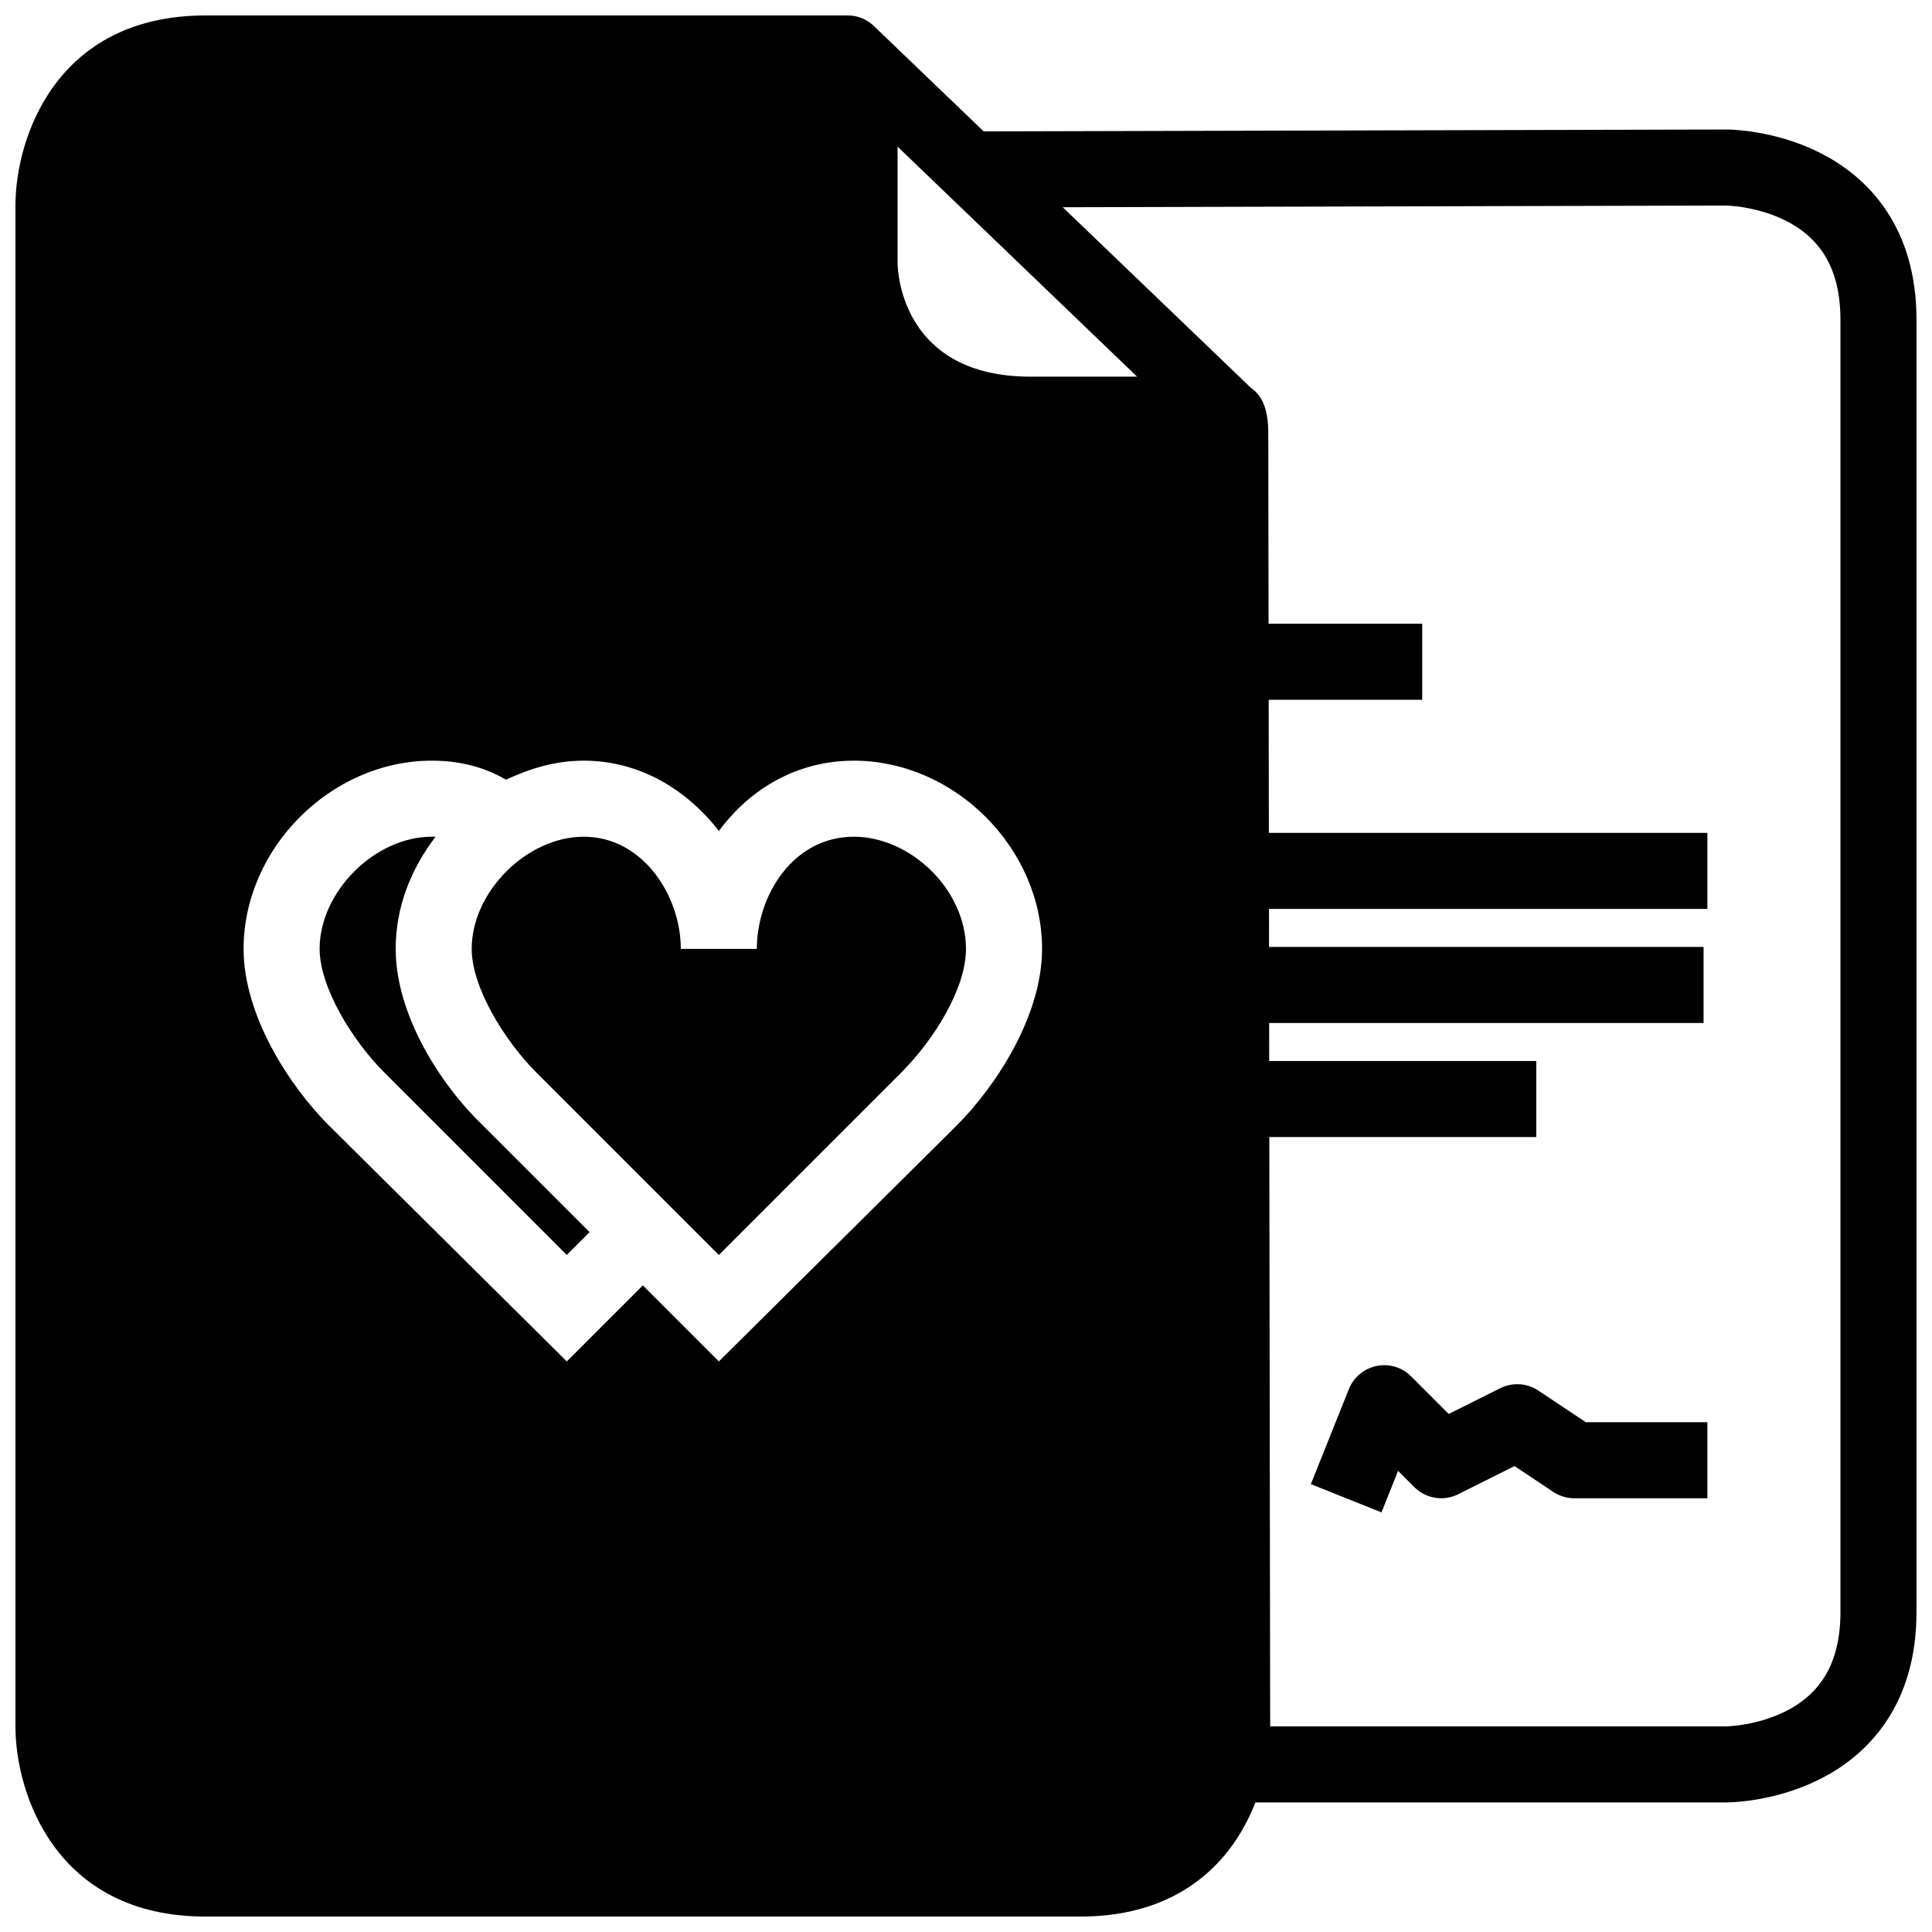
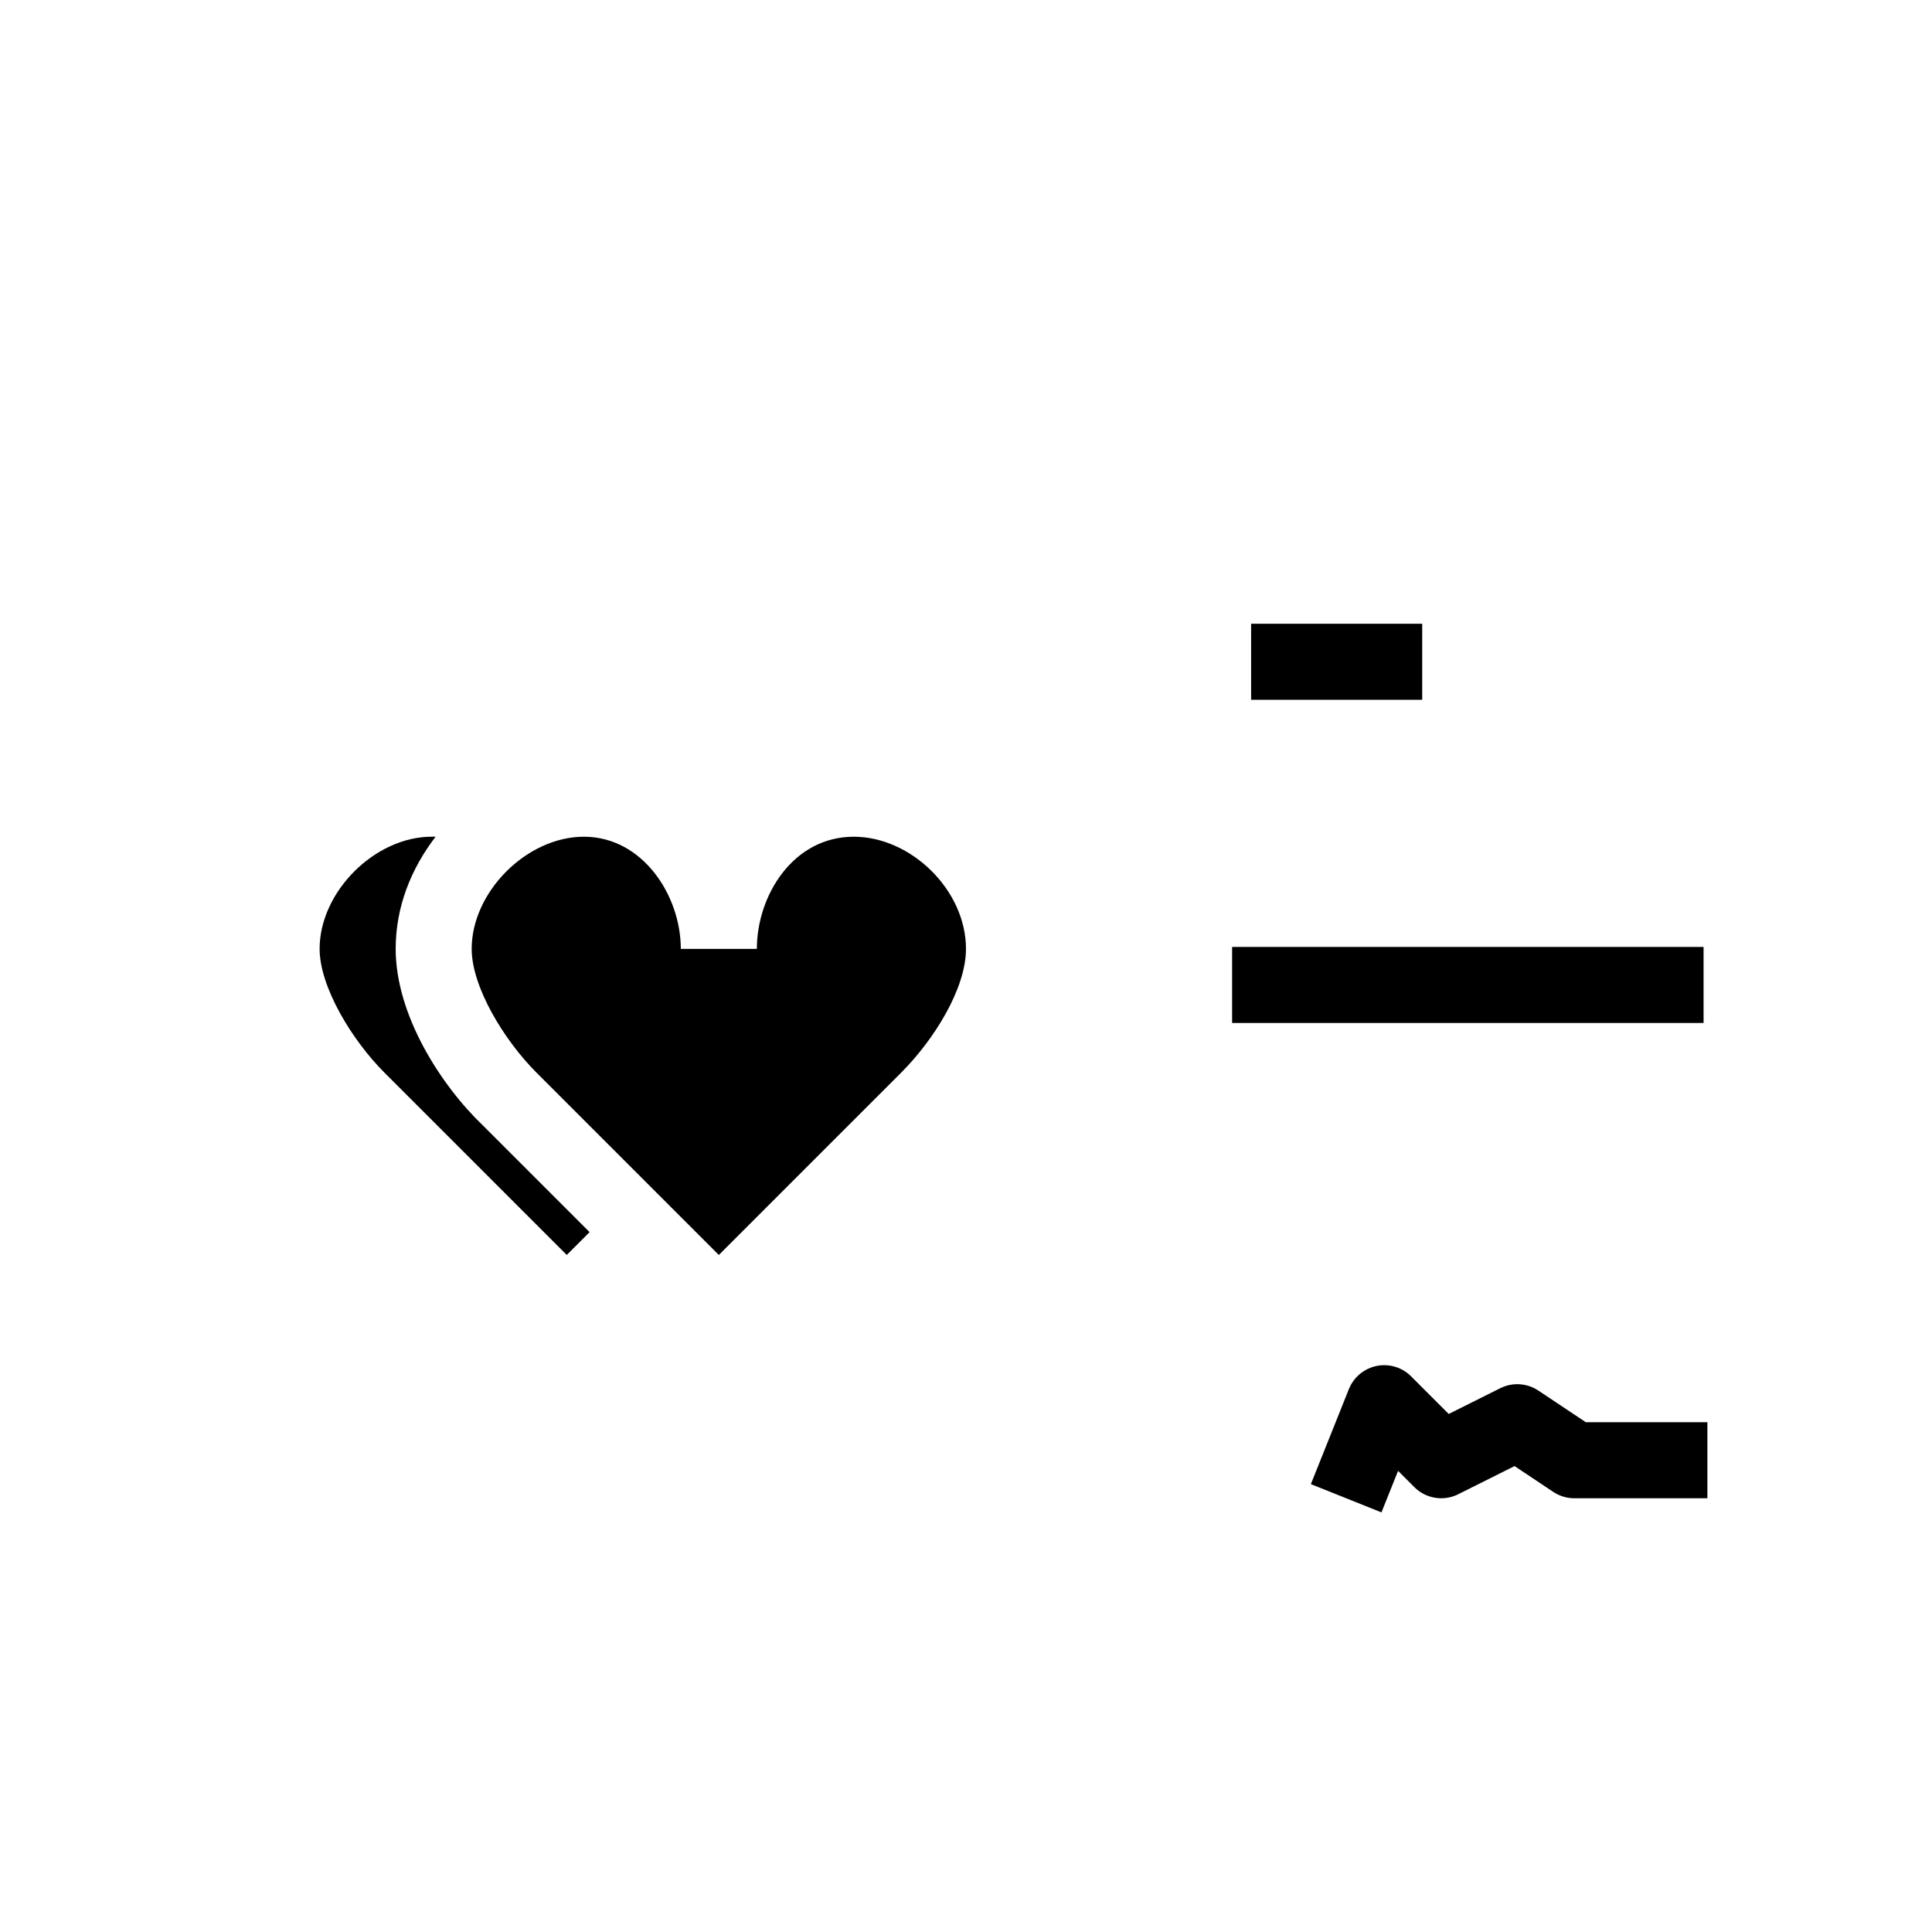
<svg xmlns="http://www.w3.org/2000/svg" width="800px" height="800px" version="1.1" viewBox="144 144 512 512">
  <defs>
    <clipPath id="b">
      <path d="m394 178h257.9v444h-257.9z" />
    </clipPath>
    <clipPath id="a">
      <path d="m148.09 148.09h332.91v503.81h-332.91z" />
    </clipPath>
  </defs>
  <path transform="matrix(5.038 0 0 5.038 148.09 148.09)" d="m74 34h-9" fill="none" stroke="#000000" stroke-linejoin="round" stroke-miterlimit="10" stroke-width="4" />
-   <path transform="matrix(5.038 0 0 5.038 148.09 148.09)" d="m89 45h-25" fill="none" stroke="#000000" stroke-linejoin="round" stroke-miterlimit="10" stroke-width="4" />
  <path transform="matrix(5.038 0 0 5.038 148.09 148.09)" d="m88.8 51h-24.8" fill="none" stroke="#000000" stroke-linejoin="round" stroke-miterlimit="10" stroke-width="4" />
  <path transform="matrix(5.038 0 0 5.038 148.09 148.09)" d="m70 78 2-5 3 3 4-2 3.001 2h7" fill="none" stroke="#000000" stroke-linejoin="round" stroke-miterlimit="10" stroke-width="4" />
-   <path transform="matrix(5.038 0 0 5.038 148.09 148.09)" d="m80 57h-15" fill="none" stroke="#000000" stroke-linejoin="round" stroke-miterlimit="10" stroke-width="4" />
  <g clip-path="url(#b)">
-     <path transform="matrix(5.038 0 0 5.038 148.09 148.09)" d="m64 92h26s8 0 8-8v-68c0-8-8-8-8-8l-39.001 0.1" fill="none" stroke="#000000" stroke-linecap="round" stroke-linejoin="round" stroke-miterlimit="10" stroke-width="4" />
-   </g>
+     </g>
  <g clip-path="url(#a)">
-     <path d="m480.11 259.44c0-3.023 0-9.574-4.535-12.594l-99.754-95.727c-2.016-2.016-4.535-3.023-7.055-3.023h-170.29c-39.805 0-50.383 32.746-50.383 50.383v403.05c0 17.633 10.578 50.383 50.383 50.383h231.75c39.801 0 50.383-32.746 50.383-50.383zm-82.625 182.88-62.977 62.469-20.152-20.152-20.152 20.152-62.977-62.469c-10.578-10.578-22.672-29.223-22.672-46.855 0-26.703 23.176-49.879 49.879-49.879 7.055 0 13.602 1.512 19.648 5.039 6.551-3.023 13.098-5.039 20.656-5.039 14.609 0 27.207 7.559 35.77 18.641 8.566-11.586 21.16-18.641 35.77-18.641 26.703 0 49.879 23.176 49.879 49.879 0 17.633-12.094 36.273-22.672 46.855zm19.648-198.5c-33.754 0-35.266-27.207-35.266-30.23v-30.73l63.477 60.961z" />
-   </g>
+     </g>
  <path d="m370.27 365.74c-16.121 0-25.695 15.617-25.695 29.727h-20.152c0-14.105-10.078-29.727-25.695-29.727-15.113 0-29.727 14.609-29.727 29.727 0 10.078 8.566 24.184 17.129 32.746l48.367 48.367 48.367-48.367c8.566-8.566 17.129-22.168 17.129-32.746 0.004-15.617-14.609-29.727-29.723-29.727z" />
  <path d="m248.86 395.46c0-11.082 4.031-21.16 10.578-29.727h-1.008c-15.113 0-29.727 14.609-29.727 29.727 0 10.078 8.566 24.184 17.129 32.746l48.367 48.367 6.047-6.047-28.215-28.215c-11.082-10.578-23.172-29.219-23.172-46.852z" />
</svg>